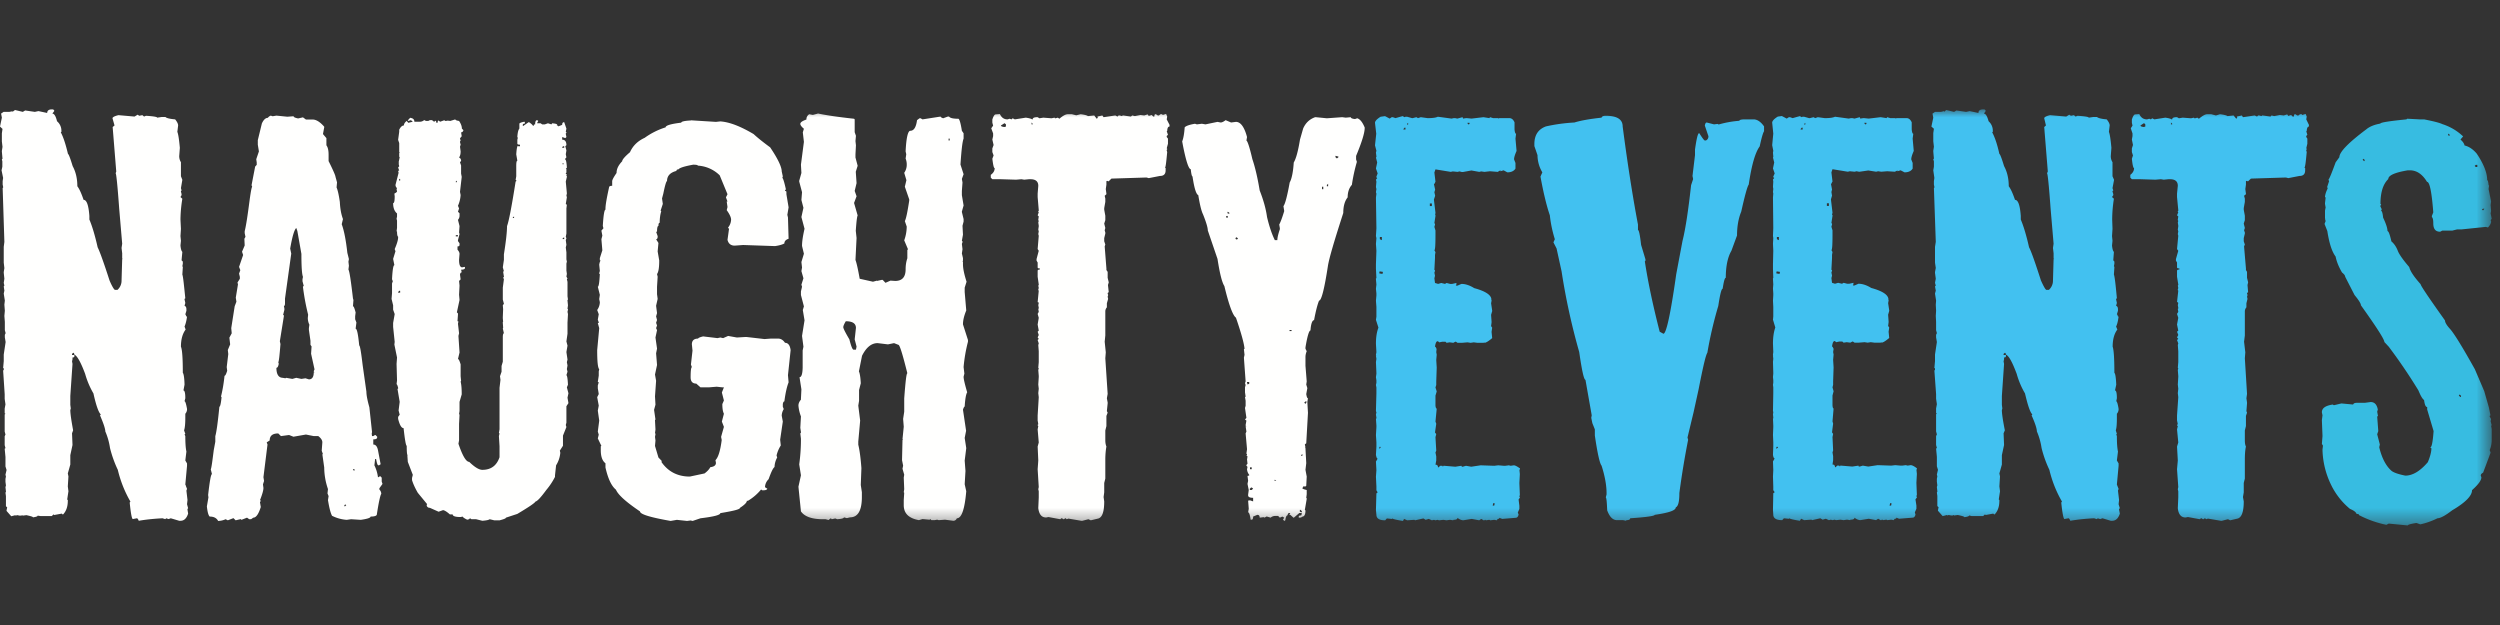
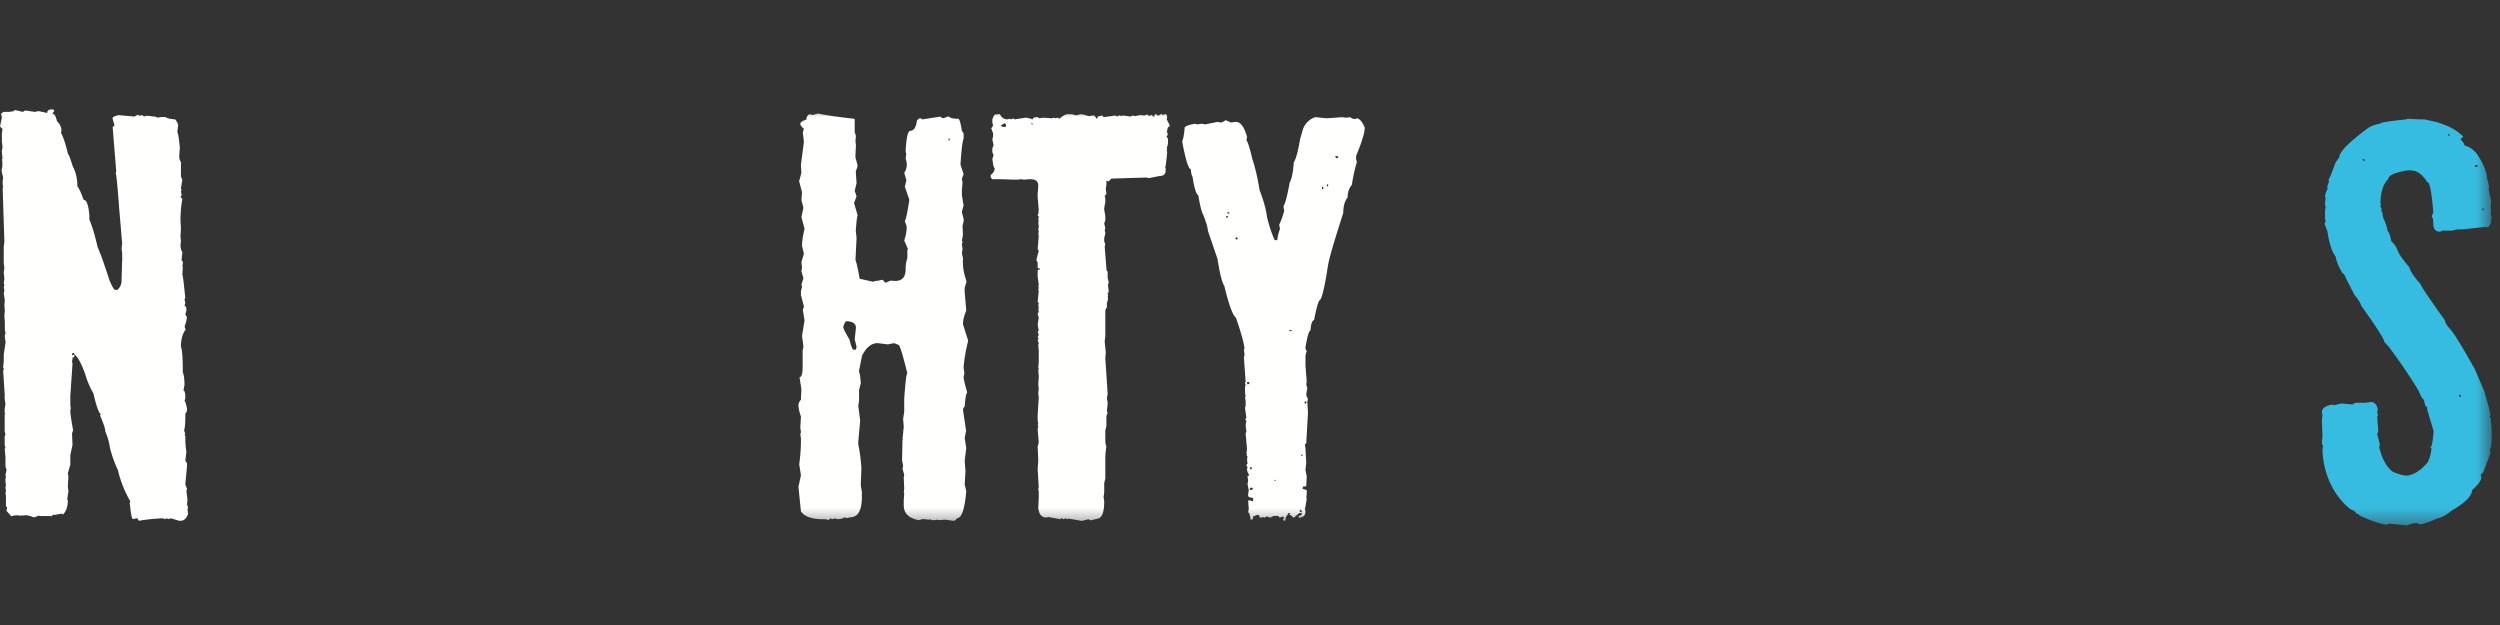
<svg xmlns="http://www.w3.org/2000/svg" xmlns:xlink="http://www.w3.org/1999/xlink" width="160" height="40" viewBox="0 0 160 40">
  <rect x="0" y="0" width="160" height="40" fill="#333333" stroke="none" />
  <defs>
-     <path id="a" d="M0 26.62h159.46V0H0z" />
+     <path id="a" d="M0 26.62h159.46V0H0" />
  </defs>
  <g fill="none" fill-rule="evenodd" transform="translate(0 7)">
    <path fill="#FFFFFE" d="M3.31 0h.09l.07.07v.04l-.12.16c.12 0 .22.16.3.49a.8.8 0 0 1 .28.57v.11l-.04.03c.16.29.31.75.46 1.38.05.02.15.29.3.78.2.37.3.8.3 1.29.13.17.26.46.4.87.2 0 .32.35.37 1.03v.23c.17.4.35.98.53 1.78.12.23.38.94.76 2.12.17.4.3.6.35.6h.16a.79.79 0 0 0 .26-.6l.04-1.37h.04l-.04-.03v-.34l-.04-.34.04-.27-.19-2.23c-.11-1.52-.19-2.28-.23-2.28l.04-.11-.23-2.85.12-.1L7.2.57c0-.07.13-.14.38-.2l1.03.09.2-.12.1.07.2-.04.11.09.12-.05c.48.03.72.07.72.12l.27-.04h.26c.07.07.28.12.62.15.12.15.19.28.19.39l-.05.41c.06.14.11.48.16 1.02l-.04.53c0 .15.04.28.11.39v.9l.09.23-.09.53.04.15-.04.04v.03l.04.16v.07l-.07.12.12.11a8.6 8.6 0 0 0-.12 1.33l.03.6-.03.46.03.3-.03.3c.02.22.06.36.12.41l-.05.54.08.08v.14l-.03.16.03.04v.03l-.03.46c.05.13.1.64.19 1.52l-.05.04v.03l.05.23-.05.18c.08.03.12.1.12.23v.09l-.07.23.02.02.05.12h.04c-.04.3-.1.5-.16.64l.07.19c-.2.27-.3.63-.3 1.1.08.18.12.74.12 1.67.05.05.1.3.11.76l-.07.37c.08 0 .12.17.12.5l-.05.19c.05 0 .1.16.16.49v.04a.44.44 0 0 1-.11.27v.26c0 .4-.03.67-.08.8l.08.23-.05.03.05.11c0 .43.02.76.07.99l-.07.57.11.19v.15l-.11 1.2.11.28-.04.11.07.6-.03.27.07.26-.04.04v.05l.04.25c-.1.31-.26.46-.49.46h-.08l-.54-.16-.14.05-.16-.05-.04.05h-.03l-.16-.05c-.61.03-1.12.09-1.52.16-.04-.1-.08-.16-.12-.16l-.26.05c-.07-.03-.13-.38-.2-1.06l.04-.04v-.03a7.53 7.53 0 0 1-.8-2.02 7.4 7.4 0 0 1-.5-1.4 4.24 4.24 0 0 0-.3-1.06c0-.16-.11-.5-.34-1.03l.04-.03v-.04c-.13-.12-.29-.56-.46-1.33a5.32 5.32 0 0 1-.53-1.25c-.28-.75-.51-1.16-.7-1.24 0-.08-.02-.11-.07-.11l-.07.07v.07h.15v.08c0 .05-.04.08-.12.08v.11l-.03.14.03.16-.14 2.05v.57l.03.23-.03.11c0 .21.06.64.18 1.29l-.07.19.03.75-.14.65v.6l-.16.57.04.19-.04.64.04.31-.08.53.04.03v.04c0 .38-.1.67-.3.88H4l-.04-.05-.49.09-.04-.04-.12.11H2.6L2.41 26c0 .05-.1.08-.3.11 0-.04-.15-.08-.42-.14l-.23.03-.05-.03-.04.03h-.12l-.14-.03-.12.03v-.03l-.27.07-.3-.34v-.04l.04-.19-.08-.07v-.65l-.03-.22.03-.05v-.03l-.03-.27.03-.11-.03-.23v-.19l.03-.15-.03-.12.07-.3-.07-.23v-.6l-.05-.53.05-.04-.05-.19v-.57l.05-.11-.05-.19v-1.1l.05-.03-.05-.04v-.3l.05-.27-.05-.35v-.3l-.1-1.52.04-.03v-.12H.2l.04-.45v-.42l.12-.8-.05-.3v-.16l.05-.11-.05-.19v-.53l-.03-.38.03-.33-.03-.39.03-.26-.07-.45.04-.19-.04-.27.04-.05-.04-.18.04-.26-.04-.38v-.05l.04-.25-.04-.35V8.8l.04-.32-.11-3.45.03-.02v-.05l-.03-.15v-.22l.03-.2-.1-.49.05-.23v-.34L.12 3.2l.04-.04-.04-.46v-.04l.04-.26-.04-.35v-.52l.04-.28L0 1.1.12.53.07.27.23.16H.6L.8.12v.04L.96.04l.5.12.15-.09.62.09.23-.05.56.12c0-.15.1-.23.3-.23" />
-     <path fill="#FFFFFE" d="M22.59 23.03v.03l.07.07.03-.03v-.07h-.1zm-.5 2.26l-.05.04v.07h.05l.07-.07-.05-.04h-.02zM18.57 8.9l.07.33-.4 2.88v.28c0 .13-.02.19-.07.19l.03.17v.08l-.08.32.05.04v.03l-.26 1.62.04.18c-.06.74-.1 1.12-.14 1.16l.03.1c-.03.17-.08.26-.15.26 0 .42.14.63.4.64l.18.03.04-.03.4.07.25-.07.33.07.26-.04.22.07c.2 0 .31-.15.31-.45h.05l-.05-.05v-.03l.05-.11-.22-1 .03-.47-.07-.1v-.26l-.1-.69V14l.03-.22a1 1 0 0 1-.1-.43l.02-.21a14.94 14.94 0 0 1-.33-1.77v-.03l.05-.04-.08-.3v-.13l.03-.15c-.07-.18-.1-.67-.1-1.47l-.26-1.47-.07-.19c-.13.12-.26.57-.39 1.33zM17.33.4l.12.04.24-.04.7.07.4-.03c0 .06.1.1.29.14l.31-.07.19.14h.43c.23 0 .48.16.74.46v.04l-.08.43.22.26v.46c.1.13.14.34.14.61v.4c.3.6.44.93.44 1l.1.36-.03.33c.06.12.14.43.21.93.02.43.09.8.2 1.09l-.08.33c.15.4.27 1.02.36 1.83l.1.4-.03.17.03.26-.03.24c.07.12.16.74.29 1.85l.03.1-.03.4c.05 0 .1.13.17.4l-.03.24v.19l.08.21-.05.4c.09 0 .16.36.23 1.07.05 0 .12.42.22 1.26l.24 1.7c0 .23.07.57.19 1l.17 1.58-.02.11.02.15h.08l.11-.07h.03l.11.11v.03c0 .1-.08.14-.25.14v.33c.15 0 .25.12.3.36l.17.9-.1.07h-.04c-.06 0-.1-.13-.15-.4H24v.07l-.04.33c.11.22.19.47.23.76h.03l.11-.07.1.1v.25l.05.15-.2.28v.08a.39.39 0 0 1 .12.25v.03c-.06.08-.16.51-.28 1.3 0 .1-.14.15-.4.15 0 .08-.21.15-.63.21l-.62-.04-.28.04a2.46 2.46 0 0 1-.94-.26c-.1-.19-.18-.52-.26-1l.04-.26-.07-.17.03-.28a4.32 4.32 0 0 1-.24-1.38l-.12-.85h.04l-.08-.22.04-.54c0-.14-.09-.27-.26-.4h-.29l-.5-.1-.8.14-.28-.11-.52.07-.17-.17c-.37 0-.55.15-.55.45l-.19.12.05.14-.26 2.09.04.24-.07.22.03.23c0 .14-.07.4-.22.78l.05.03v.04l-.05.03v.04l.05.3c-.14.45-.3.68-.48.68l-.14.1h-.12l-.14-.1-.36.14-.03-.04h-.04l-.3.07-.14-.14-.36.14-.14-.07a1.2 1.2 0 0 1-.48.11c-.1-.19-.28-.28-.54-.28-.08-.07-.14-.28-.18-.65l.1-.58-.02-.15c.1-.88.18-1.33.24-1.33v-.03l-.07-.28c.05-.12.1-.53.19-1.23l.1-.54v-.36c.07-.23.16-.86.26-1.88.05 0 .1-.2.14-.61l-.03-.03v-.04c.1-.4.17-.83.22-1.3.05 0 .1-.1.17-.32l-.03-.24.1-.83-.03-.26.15-.36-.05-.43.15-.28-.03-.33.22-1.4.11-.29-.04-.26.14-.85-.03-.12.15-.24v-.12l-.05-.21.08-.22-.08-.21.26-.76-.07-.21.17-.4-.02-.43.07-.12-.05-.24V7.8c.1-.4.2-1.1.33-2.1.07-.49.12-.74.15-.74l-.04-.11.23-1.19.1-.11V3.4l-.03-.21.17-.5-.07-.43v-.29L16.76.9c.11-.24.24-.36.39-.36.02-.05.08-.1.18-.14zM11.76 24h.03c.05 0 .07.04.07.11 0 .2-.04.29-.1.29h-.04c-.1-.04-.15-.12-.15-.25l.2-.15zM36.01 8.25v.05h.1v-.1h-.03l-.07.05zm-.03-4.79l.05.07.05-.04v-.03h-.1zm0-1.03v.03h.13v-.1h-.08l-.05.07zm-3.16 4.5v.02h.08v-.1l-.08.07zm-3.65 1.2h.14v-.08h-.14v.07zm0-3.51v.04h.07v-.1l-.07.06zm-3.62-.06h.06v-.11h-.06v.11zm-.07 7.13v.04h.13v-.12h-.06l-.07.08zM26.24.54c.19.02.28.1.28.25h.37a.4.4 0 0 0 .25-.1h.02l.1.05h.15l.1-.05h.14l.13.1.12-.07.03.14H28l.03-.14h.04l.1.07.28-.1c0 .04.03.05.1.05l.1-.02.17.02.32-.1c0 .04.08.08.24.1.12.18.18.34.18.49l.1.1c-.03.1-.08.14-.15.14l.04.25-.11.13.04.17-.04.03v.04l.04.17-.04.13.04.29c0 .18-.03.3-.1.4.09.04.13.12.13.21l-.07.1.07.2v.52l.04.21-.11.96.04.2a1.98 1.98 0 0 1-.17.69l.07.17-.07.21.1.1v.17a.4.4 0 0 1-.1.25l.1.4-.03.41.03.1-.1.39v.06l.1.14v.1c0 .07-.04.1-.13.1v.21c.09.1.13.19.13.27l-.03.38c0 .32.07.48.2.48l.15-.03.03.03v.03c0 .08-.09.12-.25.12l.04.17c-.05 0-.1.05-.11.15l.04.3-.1.1.03.3-.03.58.03.34-.17.79.07.07v.07l-.03.42.03.02h.03l-.03.15.07.61-.04.17.07 1.06-.1.42c.05 0 .1.11.17.34v.76l.03.3-.03.04c.05.2.07.47.07.82l-.14.48v.58l-.03.2.03.04-.03.59v1.05l-.04.22c.26.77.49 1.16.69 1.16.35.34.63.51.84.51.55 0 .92-.27 1.1-.81v-.7l-.04-.65.04-.17-.04-.03.04-.24v-2.65l.06-.51-.03-.23.1-.29v-.37l.08-.27v-1.57c0-.17.03-.25.07-.25l-.07-.31.02-.03v-.04l-.02-.28v-.07h.02l-.02-.23v-.07l.02-.51-.02-.25.07-.1-.07-.27v-.76l.07-.54-.05-.11.05-.03v-.03l-.05-.32.05-.02-.07-.25.07-.48v-.35c.13-.83.2-1.43.2-1.81.12-.32.3-1.27.55-2.85l.04-.03v-.07H33l.04-.24v-.65c0-.23.02-.34.07-.34l-.07-.41c.02-.32.05-.5.1-.55l.03.03h.11v-.1c-.11 0-.17-.02-.17-.07v-.24l.03-.13-.03-.05v-.02c.02-.27.06-.44.13-.52V.92c0-.04.1-.09.32-.13l.03.02v.1c-.09 0-.13.03-.13.08v.07h.03l.34-.24h.03c.16.11.25.2.25.24h.04c0-.07.03-.1.1-.1 0-.18.04-.27.13-.27l.07.05-.07.12v.03h.22l.1.07h.17l.2-.07.22.07.05-.07c.22.02.32.05.32.1l-.03.04c.07 0 .1.02.1.06l.25-.1c0-.12.04-.17.13-.17l.14.41-.04.2.04.04v.03l-.04.04v.03l.04.2-.07.07-.2-.07v.17c.18 0 .27.12.27.35l-.07.07.07.27-.04.24.04.2-.1.12c.07 0 .11.18.13.54l-.03.03h-.04l.04.05v.24l-.04.03v.03l.07.07-.03.04v.03l.03.03v.04l-.07.3.07.76-.03.14.03.1-.07.44.04.03h.03l-.03.25v1.61l-.04.2.04.1-.04.12.04.3-.04.17.04.31v.45l.03.14-.03.13v.44l.03.22-.03.17.07.13-.04.04.04.17v.92l.03.21-.03.03v.04l.03.3-.03.22.03.03v.03l-.03.14.03.14-.03.55v.71l-.07.49.07.27-.07.41.07.48-.04.17.04.21-.04.23.04.17-.07.22c.05.03.08.23.1.61l-.07.17.1.38-.06.28.06.35-.13.2v1.05l-.04.15.04.13-.22.55v.65l-.2.31.03.14c-.03.3-.12.56-.27.8l-.07.64v.1a4.3 4.3 0 0 1-.55.83c-.34.46-.57.72-.7.75-.05.1-.44.36-1.16.79l-.73.24c0 .05-.14.1-.4.17h-.35l-.29-.07c-.06.05-.22.08-.47.1l-.4-.1h-.3l-.1-.07c0 .05-.05.08-.17.1-.17-.08-.27-.15-.29-.2l-.13.03c-.34 0-.51-.06-.51-.17h-.18c-.2-.18-.36-.27-.44-.27l-.28.1-.56-.25a.2.2 0 0 1-.2-.13v-.07l.03-.03-.6-.73c-.18-.31-.3-.58-.37-.81v-.14l.05-.2-.32-.83-.03-.42h.03c-.05 0-.07-.2-.07-.61-.05 0-.12-.38-.2-1.13-.14 0-.25-.2-.35-.59v-.13l.1-.14-.07-.27.07-.55-.14-.83.04-.02v-.05c-.04-.15-.07-.23-.1-.23l.03-.24-.03-1.06.03-.41-.17-.83.02-.17-.1-.96v-.25l.1-.57-.1-.28v-.28l-.1-.41.03-.37v-.62l.05-.14-.05-.13c.03-.6.08-.9.15-.9l-.08-.4.15-.49-.05-.14c.15-.34.22-.6.22-.74v-.05c-.05-.03-.07-.15-.07-.34h-.03l.03-.23v-.46L25.38 7l.03-.14v-.2c-.16-.13-.25-.35-.25-.66.07 0 .1-.14.1-.44l-.02-.17c.1-.05.16-.1.17-.14l-.03-.13.03-.1c-.05 0-.08-.06-.1-.18l.2-.78-.03-.12.03-.02h.04l-.07-.2.07-.08-.04-.17.04-.04-.04-.03.07-.34-.03-.03V2.8l.03-.02-.03-.05v-.57l-.07-.21.07-.52V1.3c.09-.18.19-.27.3-.27 0-.1.06-.2.18-.29l.1.12.29-.07-.12-.1-.17.05-.03-.03V.7l.14-.15zM44.22.7l1.6.1.28-.03c.6.04 1.3.32 2.13.81.26.24.61.52 1.06.85.5.74.74 1.26.74 1.54l.07.32-.03.1c.04 0 .12.24.23.74l-.06.03v.04l.09.06v.17l.14.84-.08.48.04.17.04 1.36c-.18.06-.27.16-.27.3-.12.07-.32.13-.6.17l-2.04-.07-.54.04c-.24 0-.4-.12-.46-.37l.1-.72-.06-.03v-.04a.85.85 0 0 0 .19-.5c0-.15-.1-.36-.28-.61l.05-.2-.05-.35h.05l-.1-.27.1-.2-.5-1.21a2.18 2.18 0 0 0-1.4-.62c0-.04-.1-.06-.3-.06-.55.1-.87.2-.94.3-.09 0-.13.04-.13.1-.4.1-.6.32-.6.65-.05 0-.13.27-.24.81l-.08.3.05.35-.14.43.04.04c-.06.19-.1.44-.1.74-.06 0-.08.07-.08.2-.06 0-.09.13-.09.37h-.06l.1.28v.03c0 .1-.03.17-.1.17l.15.24-.05.54.1.58c0 .44-.04.73-.14.87l.04.17-.04.64v.48l.04.3-.1.44.06.47-.06.21.06.23-.06.18.06.17-.06.17.06.13-.1.47.1.71-.06.3.06.75-.13.61.07.4-.07 1 .03.53-.09.33.09.62-.03.03v.04l.03.57-.03.23.03.04v.03l-.03.17.03.23-.03.35.22.74.23.24-.05.03c.43.63 1.04.95 1.83.95l.94-.2c.16-.12.29-.25.37-.4.24-.03.36-.12.36-.28l-.03-.17c.18-.18.31-.6.4-1.29l-.04-.2.18-.64-.13-.34.13-.5c-.07-.14-.1-.34-.1-.62l.1-.23-.13-.51.13-.33h-.1l-.36-.04-.5.04h-.54l-.27-.24c-.24 0-.36-.14-.36-.4 0-.43.03-.65.08-.65l-.06-.17.1-.89-.04-.4c0-.25.14-.37.4-.37 0-.04.11-.09.32-.14l.92.11.18-.04.18.04.32-.14.56.1.5-.03h.14l1.13.13.4-.03h.47c.18 0 .33.1.44.27.2 0 .32.16.36.47l-.17 1.6.04.46c-.1.25-.2.66-.27 1.22-.05 0-.08.06-.1.17v.17l.06.15a.87.87 0 0 0-.13.42l.07.38-.17 1.16.04.37a2.1 2.1 0 0 0-.27.64l.04.13a1.33 1.33 0 0 0-.17.61c-.1.07-.22.33-.38.78a.74.74 0 0 0-.23.51l.15.1c-.03.07-.12.1-.28.1h-.04l-.06-.04h-.03a3.26 3.26 0 0 1-.83.71h-.07c0 .11-.15.26-.44.45 0 .1-.42.2-1.26.34 0 .12-.43.23-1.27.33l-.5.17-.13-.03-.23.03-.65-.07-.4.07c-1.31-.23-1.96-.43-1.96-.61-.89-.6-1.4-1.06-1.54-1.39-.3-.25-.51-.72-.67-1.42v-.27c-.2-.15-.3-.43-.3-.84v-.25l.04-.02-.23-.48.06-.24-.06-.2.09-.7-.09-.64.06-.32-.1-.54.1-.2-.06-.37v-.18l.06-.2-.06-.03.06-.4v-.27l.03-.14c-.09-.09-.13-.49-.13-1.22l.13-1.41-.09-.32.06-.02v-.03l-.06-.17.06-.35-.1-.27a.9.9 0 0 0 .17-.5l-.04-.2.04-.27-.13-.52c.06 0 .1-.27.13-.81l-.04-.03v-.03l.04-.14-.04-.4c.03-.17.06-.25.1-.25l-.06-.03v-.14l.16-.5-.06-.71.06-.23-.06-.32.13-.15-.04-.15c.04-.7.1-1.04.17-1.04v-.07c0-.22.08-.68.23-1.36 0-.06.07-.1.2-.1V4.6c0-.09.1-.27.28-.53 0-.26.12-.5.36-.75 0-.1.17-.3.5-.58.18-.41.5-.72.94-.92a4.66 4.66 0 0 1 1.34-.67c0-.12.33-.22 1-.3 0-.07.2-.12.62-.14V.69z" />
    <mask id="b" fill="#fff">
      <use xlink:href="#a" />
    </mask>
    <path fill="#FFFFFE" d="M60.7 1.99h.08v-.12h-.07V2zm-6.57 11.57c-.1.17-.16.3-.16.38 0 .08.13.34.39.78.11.44.2.66.27.66h.15l.04-.2-.12-.46.08-.73c0-.29-.22-.43-.65-.43zM52.34.26c.44.1 1.22.22 2.32.34l.04.04v.82l.08.23-.03.34.03.27-.03.58v.2l.14.53-.12.38.05.73-.12.5.12.34-.16.43.23.8c-.04.06-.08.39-.12.98l.05.46-.07 1.41c.07.18.16.58.27 1.2l.85.19.26-.07v.02l.31-.07h.05l.18.19.32-.14.3.02c.45 0 .67-.25.67-.75 0-.23.03-.47.11-.7V9l.04-.05-.24-.57a2.62 2.62 0 0 0 .16-.88l-.12-.35c.08-.15.17-.59.28-1.31v-.08l-.28-.81.1-.42-.14-.47a.9.9 0 0 0 .16-.46v-.02a1 1 0 0 0-.07-.43l.04-.28-.04-.18c.04-.88.15-1.32.3-1.32.23 0 .37-.23.43-.68l.16-.12h.07l.12.07L60.2.46c0 .04.06.07.16.11l.3-.11h.08c.07.1.27.14.59.14.07 0 .15.26.23.77l.11.16v.34c-.08.2-.14.76-.2 1.66l.2.62-.11.3.04.23-.04.54v.27l.11.66-.11.39v.03l.11.45v.16l-.07.27.03.57-.07.39.04.04v.05l-.04.11.04.34-.04.27.07.3v.16l-.03.05.03.02v.16c0 .28.08.65.23 1.12l-.12.38v.28l.1 1.18c-.14.34-.21.63-.21.89l.32 1v.11a9.94 9.94 0 0 0-.28 1.62l.05.42-.05.2c0 .15.08.48.23 1-.07.1-.13.4-.16.91-.03 0-.07.07-.11.2l.2 1.35-.09.46.1.65-.1.8.05.66-.05.85.1.45c-.1 1.16-.3 1.73-.6 1.73-.05.11-.13.16-.23.16l-.53-.07-.4.03-.1-.03-.17.03h-.2l-.07-.07-.04.04h-.03l-.43-.04-.23.07c-.65-.12-.97-.43-.97-.96V25l.03-.46-.03-.04.03-.19-.03-.74.03-.19-.11-.38.04-.2-.07-.35.03-1.3h.04l-.04-.04.08-.8-.04-.5.07-.46v-.85c.08-1.07.14-1.61.2-1.61-.3-1.21-.49-1.82-.57-1.82l-.28-.11-.39.08-.66-.08c-.4 0-.73.27-1 .81l-.2 1c.05.1.1.35.12.76l-.11.43v.69l-.05.31.12.96-.12 1.34v.2c.08.33.15.82.2 1.5l-.04 1.08.07.46v.3c0 .87-.25 1.31-.76 1.31l-.2.05-.19-.05c0 .06-.14.1-.43.12l-.12-.05-.23.05-.04-.05h-.04l-.12.1-.19-.05h-.18c-.7 0-1.17-.17-1.4-.5l-.16-1.58.16-.73-.11-.7a11.57 11.57 0 0 0 .11-1.53v-.11l-.04-.34.04-.05v-.04l-.04-.27.04-.73a2.55 2.55 0 0 1-.16-.69c0-.14.06-.27.16-.38v-.05l.03-.61-.12-.78c.12 0 .19-.2.2-.61v-1.1l.05-.24-.09-.69.16-1-.11-.66.07-.23-.19-.73v-.23l.07-.3-.04-.13.13-.41-.13-.46.04-.23-.04-.35.16-.53-.12-.5c0-.3.06-.66.16-1.1l-.2-.75.13-.59-.13-.5.04-.5-.18-.68v-.05l.14-.5-.03-.53.19-1.46-.07-.61.07-.23c-.16-.13-.23-.24-.23-.31 0-.1.13-.19.39-.28 0-.15.06-.26.18-.34l.2.04h.05l.3-.08zm13.68.58v.12h.07V.92l-.07-.08zm-1.96.19c0 .05.07.08.22.1l.1-.03V.96L64.3.89h-.02l-.22.14zm-.07-.74c.1.23.26.35.49.35l.14-.04.12.04.07-.07.14.07.7-.11c.22.03.35.07.41.11h.03c0-.1.1-.14.32-.14l.11.07.25-.04.53.04.19-.04.03.04h.04l.14-.04.1.07c.23-.2.41-.29.54-.29h.26l.28.07.28-.07c.25.03.4.07.47.12l.4-.04.16.21.08-.07-.03-.03V.46l.31-.07.08.11.75-.11.14.07.07-.07h.07l.15.04.04-.04h.03l.5.07.08-.07.17.04.36-.07.24.03.22-.07.07.1.19-.06.1.1h.07c0-.1.02-.15.07-.15h.03l.12.08h.07l.1-.08h.11l.03.05.22-.07.07.17-.03.18.18.35v.11c-.1 0-.14.1-.15.29h-.03l.08.24-.08.07v.07l.08.1v.33l-.08.29.03.03v.04l-.03.03v.04l.03.1c-.06.66-.1.99-.14.99l.04.04v.14c0 .24-.12.36-.36.36l-.72.14-.14-.04-2.25.07-.17.17h-.05l-.02-.02h-.05l-.03.02v.22l-.04.28.04.3v.03l-.11.1.04.18v.21l-.07.4v.1l.07.39v.28l-.07.22.07.28-.04.15.04.14v.07l-.07.29v.2l.07.21-.04.12.11 1.41v.1l.08.12v.38l.07.29-.05.17.05.47c-.05 0-.07.04-.07.1l.03.05v.03l-.03.1.03.14-.08.28v.26a.4.4 0 0 0-.1.24v1.56l-.04.4.07.68-.03.38.15 2.28-.05.28.05.27v.05l-.05.5.05.1-.08.21v.65l-.07.28v.63c0 .17.03.3.07.4-.04.21-.07.5-.07.85v1.2l-.07.28v.6l-.04.3.04.28c0 .67-.13 1.04-.4 1.1l-.46.11-.15-.07-.39.1h-.07l-.82-.14-.11.04-.08-.07-.1.07h-.03l-.11-.07-.1.07-.75-.14-.14.03c-.3 0-.46-.2-.51-.6l.03-.68v-.4l-.03-.13.03-.14-.07-1.14.04-.56-.04-.89.07-.26-.07-.84.04-.21-.04-.05v-.03l.04-.04-.04-.24v-.32l.07-1.17-.03-.26.03-.28-.03-.27.03-.48v-.07l-.03-.38.03-.1-.03-.05.03-.35v-.7l-.03-.4.03-.1-.07-.22.07-.07-.07-.1.07-.15-.07-.21.07-.07-.07-.39.07-.43-.07-.25.07-.13-.03-.19.03-.03v-.04l-.03-.17.03-.14-.03-.05h-.04l.07-.74-.03-.03v-.04l.03-.1-.03-.15.03-.04v-.03l-.07-.5v-.38c0-.05.05-.08.14-.08v-.07c-.1 0-.14-.02-.14-.07V9.8l-.07-.12v-.1l.14-.53-.07-.11.07-.85-.03-.11.03-.17-.03-.12.03-.21v-.03l-.03-.21.03-.1-.03-.05v-.03l.03-.21-.07-.07.07-.19-.03-.03v-.04l.03-.03v-.04l-.07-.84v-.22l.04-.5c0-.28-.17-.42-.5-.42h-.1l-.3.03-.18-.03-.34.03-.97-.03h-.55l-.1-.1v-.18c.17-.12.25-.27.25-.43-.06 0-.1-.2-.15-.6l.08-.21-.08-.22V2.5l.08-.22-.08-.35.05-.22v-.17l-.12-.33.12-.17-.05-.19v-.2c.07-.22.14-.33.22-.33l.26-.02zm21.48 2.69v.08l.07.07h.04l.08-.07v-.04l-.2-.05zm-.55 1.86v.08H85v-.16l-.07.07zm-.31.27h.08v-.16h-.08v.16zm-1.14 13.66l.08.08.08-.13-.03-.03h-.05l-.08.08zm-.19 3.33v.08h.04l.08-.08h-.12zm-.09 3.53v.12l.13.04v-.07l-.08-.09h-.05zm-.66-11.44h.13v-.07h-.13v.07zm-.94 9.51l-.02.03v.04h.11l-.09-.07zm-1.6.57v.09h.12l.09-.09-.09-.07h-.04l-.07.07zm0-1.24h.12v-.12H80v.12zm-.18-5.58v.07l.03.04v.05l.11-.05v-.11h-.14zm-.75-9.2l.04.05v.03l.12-.03v-.05l-.09-.07-.07.07zm-.48-1.7l-.02.03v.04l.02.05h.1v-.05l-.1-.07zm-.07.27l-.04.03v.04l.04.05h.05l.02-.05v-.04l-.02-.03h-.05zM84.21.5l.71.07.98-.07.23.03.32-.03c0 .06.09.1.27.12l.14-.05c.18.05.34.25.48.59v.03c0 .31-.18.9-.55 1.79v.22l.05.16a10.9 10.9 0 0 0-.32 1.47c-.18.2-.27.47-.27.8-.19.24-.28.57-.28 1-.57 1.76-.9 2.88-.98 3.37-.23 1.5-.42 2.24-.57 2.24-.1.24-.21.66-.32 1.25-.11 0-.2.22-.23.66-.09 0-.2.36-.32 1.08v.09l.08.16a.95.95 0 0 0-.08.41v.52l.08 1-.03.2.07.23-.07.38c.03.18.06.27.11.27l-.04.23.04.7-.11 1.95-.09.07.04.2h-.04l.04.04v.03l.05.93-.05.43.08.43-.03.59-.09.07-.04-.05h-.03l-.09.13c0 .04.1.08.28.12v.27l-.03.23.03.04v.03l-.12.7.04.04c0 .26-.07.4-.23.4 0 .04-.06.06-.2.06v-.07c0-.05.05-.07.16-.07l.04-.13-.04-.03h-.12l-.35.3h-.03l-.2-.18h-.05v-.05l.04-.04v-.03h-.07c-.04 0-.07.05-.11.16-.06 0-.1.1-.13.3l-.03.04h-.04l-.08-.07.08-.13-.12-.07-.16.07-.11-.11h-.2a.45.45 0 0 0-.28.11l-.23-.07h-.04l-.12.07-.04-.03h-.03l-.24.03c0-.12-.05-.18-.15-.18l-.27.11c0 .13-.03.2-.09.2h-.07c-.04-.31-.1-.47-.16-.47l.04-.23-.04-.52.12-.02.2.07v-.23c-.21 0-.32-.05-.32-.16v-.04l.04-.3-.08-.39.04-.2-.04-.31.11-.03v-.04a.64.64 0 0 1-.14-.36l.03-.15-.07-.08v-.04l.07-.08-.03-.27.03-.2-.07-.07.04-.04v-.03l-.04-.04.04-.28-.09-1.01.05-.12-.05-.34h.05l-.05-.04v-.04l.05-.28-.09-.07.09-.11-.09-.63.04-.14v-.32l-.04-.23.04-.04-.04-.27v-.32l.04-.15-.04-.12.04-.11-.11-1.52.04-.18-.04-.36.04-.03c-.03-.34-.21-1-.55-1.99-.2-.14-.45-.81-.74-2.02-.16-.25-.3-.84-.44-1.74l-.62-1.82c0-.17-.1-.52-.31-1.04-.1-.2-.2-.6-.3-1.22-.14-.06-.26-.46-.37-1.2-.04 0-.08-.15-.11-.46-.13 0-.3-.5-.5-1.51l-.05-.27c.08-.2.13-.5.16-.9.08-.09.3-.17.66-.23l.12.04.32-.04.23.04.77-.16.2.04c.08 0 .19-.05.32-.15l.35.15.31-.04c.3 0 .54.33.71.97l-.04.23c.06 0 .2.4.38 1.18.19.56.34 1.23.47 2.01.24.61.4 1.18.47 1.7.15.63.32 1.12.5 1.48h.16c0-.16.06-.4.16-.7V7.6l-.04-.23c.07-.12.18-.4.32-.86l-.05-.32c.1-.11.24-.62.4-1.51.12-.21.22-.64.26-1.28.15-.25.28-.74.4-1.47l.2-.7c.15-.35.4-.6.77-.73h.05z" mask="url(#b)" />
-     <path fill="#42C1F0" d="M95.57 25.2l-.04.16h.1l.03-.13-.03-.03h-.06zM93.92.86V.9l.07.07.06-.04V.86h-.13zm-2.4 5.33h.12v-.17h-.13v.17zM90.05.93v.04h.07V.86l-.07.07zm-.23.33v.03h.13v-.12h-.06l-.07.09zm-1.51 6.9v.14l.1.07.03-.03v-.17h-.13zm-.03 13.44v.13l.08-.09v-.04h-.08zm.03-11.23l-.03.03v.1l.2.03.03-.13-.2-.03zm.33-9.94l.3.16.13-.09h.07l.17.06.46-.13.12.07.06-.03h.1l.32.09h.04l.24-.06.1.06.18-.06.43.06h.03c.3 0 .52-.03.63-.09l.88.12.14-.03h.09l.14.03.33-.09.03.06v.03l.2-.03h.05l.3.03.76-.09.38.06.04-.06.2.06h.32l.04.03.03-.03h.65c.14 0 .25.09.33.27v.46c.02.18.05.27.1.27l-.04.31.07.79c-.1.23-.16.41-.16.54l.09.23v.36c-.1.16-.28.24-.52.24l-.24-.13-.2.06V3.9l-.18.1-.49-.04L95 4l-.2-.03-.13.03-.5-.09-.55.1h-.06l-.15-.04-.13.03-.3-.03-.13.03-.98-.16-.07.2.07.59-.02.04-.05.1h-.03l.08.37-.05.16.05.23-.08.24.1.85-.02.13.02.03v.04l-.07.46.04.05v.05l-.04.14.07.23v.28c0 .65-.02.98-.07.98l.07.13-.03.18v.19l-.04.76.04.04v.03l-.04.11.04.2-.04.16.04.3.2.06.2-.06.24.06.1-.06.23.06h.13l.27-.06v.1l-.03.03v.04h.1l.25-.11c.26 0 .53.09.82.27.74.2 1.1.45 1.1.74h-.02l.03.03v.04l-.03.16.07.47v.03l-.07.24.03.43v.06l-.03.23.07.1-.04.27.04.4c-.24.2-.4.3-.5.3v-.03l-.05.03h-.4l-.23-.03-.2.03-.2-.03-.36.03h-.28l-.1-.07h-.04l-.13.07-.23-.03-.2.03-.07-.07h-.2l-.2.04-.08-.07H92c-.07 0-.13.12-.16.35.03 0 .07.05.1.15l-.02.2.03.16-.03.34.03.48-.03.9v.22l-.05.16.08.25-.08.27v.63c.01.13.04.2.08.2l-.08.83.05.14-.08.56.08.1-.05.2.05.86-.05.12.05.25v.26l-.05.27c.1 0 .16.05.16.17h.04l.1-.1h.14l.04.06.03-.06h.04l.72.06.39-.06.03.06h.06l.2-.06.34.06.6-.09.87.03.26-.03.35.03h.1l.23-.03.11.03.2-.03c.09 0 .22.07.4.2v.07h-.04l.03.29-.03.57.03.79-.03.04v.04l.03.03v.04l-.08.12.05.4v.2l-.1.23.05.14c-.04.14-.1.2-.19.2l-.86.07-.18-.07c0 .05-.03.07-.1.07l-.05.06v.03l-.18-.03-.26.03-.04-.03h-.03l-.2.03-.03-.03h-.04l-.03.03h-.05l-.15-.09-.13.09-.48-.09-.55.09a.65.65 0 0 1-.36-.16c0 .09-.09.13-.27.13v.03l-.2-.03h-.03l-.2.03-.2-.03-.28.03-.1-.03-.13.03-.1-.03-.13.03-.2-.09-.2.06-.14-.09-.54.12-.03-.03h-.04l-.43.03-.2-.09-.07.13c-.45-.07-.67-.13-.67-.16l-.04.03h-.03l-.29-.03-.11.12c-.38 0-.56-.12-.56-.36l-.03-.3.03-1.06.08-.07-.08-.13v-.24l-.03-.63.03-.42-.03-.55.11-.19c-.05 0-.08-.08-.11-.24l.03-.53v-.27l-.03-.47.03-.5v-.1l-.03-.44.03-.02v-.05l-.03-.2.03-.13-.03-.1.03-1.13v-.37l-.03-.16.03-.14v-.16l-.03-.2.03-.22v-.05l-.03-.7.03-.2-.03-.2h.03l-.03-.03v-.04l.03-.16-.03-.54c0-.41.05-.75.16-1.03l-.16-.5.03-.2v-.63l-.03-.39.03-.34v-.13l-.03-.3.03-.27-.03-.33v-.07h.03l-.03-.6v-.3l.03-.86-.03-.44.03-.37-.03-.13.03-.5-.03-1.96.03-.25-.03-.1.03-.2-.03-.13.03-.34-.03-.13.08-.1-.05-.05V4.3l.08-.2-.11-.32.08-.38-.08-.32.03-.03V3l-.03-.23.03-.12L88 2.3l.08-.74-.08-.7c0-.11.12-.24.36-.39l.28-.04zm14.13-.02c.72 0 1.08.23 1.08.68.32 2.45.65 4.54.98 6.28v.35c.06 0 .13.32.2.95l.28.93v.08l-.04.05c.19 1.25.5 2.75.95 4.5l.24.13c.18 0 .46-1.27.82-3.82l.4-2.12c.19-.75.37-1.94.55-3.57l.13-.39-.04-.2.16-1.33v-.36c.1-.7.18-1.05.27-1.05.2.31.31.47.36.47h.07c.1-.05.16-.14.16-.27l-.23-.68c.02-.13.06-.2.12-.2l.47.12.23-.03.04.03h.05a6.64 6.64 0 0 1 1.3-.23c0-.05.09-.08.28-.09h.63c.23 0 .46.15.67.45v.31c-.07.1-.16.42-.28.97-.28.38-.52 1.19-.7 2.44-.09.12-.25.7-.48 1.73-.18.44-.27.95-.27 1.53l-.36.98c-.24.41-.36 1-.36 1.73-.07 0-.13.24-.2.7-.08 0-.17.37-.28 1.1a25.84 25.84 0 0 0-.7 3c-.1.13-.28.91-.56 2.34l-.32 1.46L108 21l.04.15a54.14 54.14 0 0 0-.56 3.4c0 .54-.07.85-.23.92 0 .2-.45.35-1.35.48 0 .07-.52.15-1.57.22 0 .08-.08.12-.25.12v.04l-.2-.04h-.39c-.27 0-.48-.21-.63-.63-.02-.54-.05-.82-.09-.82l.05-.2v-.08c0-.48-.1-1.07-.32-1.76-.11-.12-.26-.76-.43-1.93v-.39l-.16-.4-.07-.34.03-.16-.4-2.27c-.1 0-.23-.6-.4-1.78a42.1 42.1 0 0 1-1.13-5.17l-.32-1.46-.2-.39.09-.2a7.88 7.88 0 0 1-.32-1.53c-.21-.61-.41-1.44-.6-2.48l.12-.27a2.16 2.16 0 0 1-.31-1.1l-.2-.58v-.13c0-.58.25-.95.74-1.13a11.03 11.03 0 0 1 1.82-.25c.42-.13 1-.23 1.74-.31.02-.08.11-.12.27-.12m18.2 24.8l-.04.15h.1l.03-.13-.03-.03h-.06zM119.32.85V.9l.08.07.05-.04V.86h-.13zm-2.4 5.33h.13v-.17h-.13v.17zM115.47.93v.04h.07V.86l-.07.07zm-.23.33v.03h.13v-.12h-.06l-.07.09zm-1.52 6.9v.14l.1.07.03-.03v-.17h-.13zm-.03 13.44v.13l.1-.09v-.04h-.1zm.03-11.23l-.03.03v.1l.2.03.03-.13-.2-.03zm.33-9.94l.3.16.14-.09h.07l.17.06.46-.13.12.07.05-.03h.1l.32.09h.05l.24-.06.1.06.17-.06.44.06h.03c.3 0 .51-.03.63-.09l.88.12.14-.03h.09l.14.03.33-.09.03.06v.03l.2-.03h.05l.3.03.76-.09.38.06.04-.06.2.06h.32l.04.03.03-.03h.65c.14 0 .25.09.33.27v.46c.02.18.05.27.1.27l-.04.31.07.79c-.1.23-.16.41-.16.54l.09.23v.36c-.1.16-.28.24-.52.24l-.25-.13-.2.06v-.05l-.17.08-.49-.03-.38.03-.2-.03-.13.03-.5-.08-.55.08h-.05l-.15-.03-.13.03-.3-.03-.13.03-.98-.16-.07.2.07.59-.03.04-.04.1h-.03l.07.37-.04.16.04.23-.07.24.1.85-.03.13.03.03v.04l-.07.46.04.05v.05l-.04.14.07.23v.28c0 .65-.02.98-.07.98l.07.13-.03.18v.19l-.04.76.04.04v.03l-.04.11.04.2-.04.16.04.3.19.06.2-.06.25.06.1-.06.23.06h.13l.27-.06v.1l-.03.03v.04h.1l.25-.11c.26 0 .53.09.82.27.74.2 1.1.45 1.1.74h-.02l.03.03v.04l-.03.16.07.47v.03l-.07.24.03.43v.06l-.03.23.07.1-.04.27.04.4c-.24.2-.4.3-.5.3v-.03l-.05.03h-.4l-.23-.03-.2.03-.2-.03-.37.03h-.27l-.1-.07h-.04l-.13.07-.23-.03-.2.03-.08-.07h-.2l-.2.04-.07-.07h-.03c-.08 0-.13.12-.16.35.03 0 .06.05.1.15l-.03.2.03.16-.03.34.03.48-.03.9v.22l-.04.16.07.25-.07.27v.63c.01.13.03.2.07.2l-.07.83.04.14-.07.56.07.1-.04.2.04.86-.04.12.04.25v.26l-.04.27c.1 0 .16.05.16.17h.04l.1-.1h.13l.05.06.02-.06h.05l.72.06.39-.06.02.06h.06l.2-.06.35.06.6-.09.87.03.26-.03.34.03h.1l.23-.03.12.03.19-.03c.1 0 .23.07.4.2v.07h-.03l.03.29-.03.57.03.79-.03.04v.04l.03.03v.04l-.09.12.06.4v.2l-.1.23.04.14c-.03.14-.1.2-.18.2l-.87.07-.17-.07c0 .05-.03.07-.1.07l-.06.06v.03l-.17-.03-.26.03-.04-.03h-.03l-.2.03-.03-.03h-.05l-.02.03h-.05l-.16-.09-.13.09-.47-.09-.55.09a.65.65 0 0 1-.36-.16c0 .09-.09.13-.27.13v.03l-.2-.03h-.03l-.2.03-.2-.03-.28.03-.1-.03-.13.03-.1-.03-.13.03-.2-.09-.2.06-.15-.09-.53.12-.03-.03h-.04l-.43.03-.2-.09-.08.13c-.44-.07-.66-.13-.66-.16l-.04.03h-.03l-.29-.03-.11.12c-.38 0-.57-.12-.57-.36l-.02-.3.02-1.06.09-.07-.09-.13v-.24l-.02-.63.02-.42-.02-.55.11-.19c-.05 0-.09-.08-.11-.24l.02-.53v-.27l-.02-.47.02-.5v-.1l-.02-.44.02-.02v-.05l-.02-.2.02-.13-.02-.1.02-1.13v-.37l-.02-.16.02-.14v-.16l-.02-.2.02-.22v-.05l-.02-.7.02-.2-.02-.2h.02l-.02-.03v-.04l.02-.16-.02-.54c0-.41.05-.75.15-1.03l-.15-.5.02-.2v-.63l-.02-.39.02-.34v-.13l-.02-.3.02-.27-.02-.33v-.07h.02l-.02-.6v-.3l.02-.86-.02-.44.02-.37-.02-.13.02-.5-.02-1.96.02-.25-.02-.1.02-.2-.02-.13.02-.34-.02-.13.08-.1-.06-.05V4.3l.09-.2-.11-.32.08-.38-.08-.32.02-.03V3l-.02-.23.02-.12-.07-.36.07-.74-.07-.7c0-.11.12-.24.36-.39l.28-.04zM126.93 0h.08l.07.07v.04l-.11.16c.11 0 .21.16.3.49a.8.8 0 0 1 .27.57v.11l-.04.03c.16.29.32.75.46 1.38.05.02.15.29.3.78.2.37.3.8.3 1.29.13.17.26.46.4.87.2 0 .32.35.37 1.03v.23c.17.4.35.98.53 1.78.13.23.38.94.76 2.12.18.4.3.6.35.6h.16a.79.79 0 0 0 .26-.6l.04-1.37h.04l-.04-.03v-.34l-.04-.34.04-.27-.19-2.23c-.11-1.52-.19-2.28-.23-2.28l.05-.11-.23-2.85.11-.1-.11-.46c0-.07.12-.14.37-.2l1.04.09.19-.12.11.07.19-.04.11.09.12-.05c.48.03.72.07.72.12l.27-.04h.26c.08.07.28.12.62.15.12.15.19.28.19.39l-.05.41c.06.14.11.48.16 1.02l-.04.53c0 .15.04.28.11.39v.9l.1.23-.1.53.05.15-.05.04v.03l.05.16v.07l-.08.12.12.11a8.6 8.6 0 0 0-.11 1.33l.02.6-.03.46.03.3-.03.3c.02.22.06.36.12.41l-.04.54.07.08v.14l-.03.16.03.04v.03l-.03.46c.05.13.11.64.19 1.52l-.05.04v.03l.05.23-.05.18c.08.03.12.1.12.23v.09l-.07.23.03.02.04.12h.04c-.04.3-.09.5-.16.64l.08.19c-.2.27-.3.63-.3 1.1.07.18.11.74.11 1.67.06.05.1.3.12.76l-.08.37c.08 0 .12.17.12.5l-.04.19c.04 0 .1.16.15.49v.04a.44.44 0 0 1-.11.27v.26c0 .4-.02.67-.07.8l.07.23-.04.03.04.11c0 .43.02.76.07.99l-.07.57.11.19v.15l-.11 1.2.11.28-.04.11.07.6-.03.27.08.26-.05.04v.05l.05.25c-.1.31-.26.46-.5.46h-.08l-.53-.16-.15.05-.16-.05-.04.05h-.03l-.16-.05c-.61.03-1.12.09-1.52.16-.04-.1-.08-.16-.12-.16l-.26.05c-.06-.03-.13-.38-.2-1.06l.04-.04v-.03a7.53 7.53 0 0 1-.8-2.02 7.4 7.4 0 0 1-.5-1.4 4.24 4.24 0 0 0-.3-1.06c0-.16-.1-.5-.34-1.03l.04-.03v-.04c-.13-.12-.28-.56-.46-1.33a5.22 5.22 0 0 1-.53-1.25c-.28-.75-.5-1.16-.7-1.24 0-.08-.02-.11-.06-.11l-.08.07v.07h.15v.08c0 .05-.04.08-.12.08v.11l-.03.14.03.16-.14 2.05v.57l.03.23-.03.11c0 .21.06.64.19 1.29l-.08.19.03.75-.14.65v.6l-.16.57.04.19-.04.64.04.31-.08.53.04.03v.04c0 .38-.1.67-.3.88h-.04l-.05-.05-.49.09-.04-.04-.12.11h-.72l-.18-.04c0 .05-.1.08-.3.11 0-.04-.14-.08-.42-.14l-.23.03-.05-.03-.04.03h-.11l-.15-.03-.11.03v-.03l-.28.07-.3-.34v-.04l.04-.19-.08-.07v-.65l-.03-.22.03-.05v-.03l-.03-.27.03-.11-.03-.23v-.19l.03-.15-.03-.12.07-.3-.07-.23v-.6l-.05-.53.05-.04-.05-.19v-.57l.05-.11-.05-.19v-1.1l.05-.03-.05-.04v-.3l.05-.27-.05-.35v-.3l-.11-1.51.04-.03v-.12h-.04l.04-.45v-.42l.12-.8-.05-.3v-.16l.05-.11-.05-.19v-.53l-.02-.38.02-.33-.02-.39.02-.26-.07-.45.05-.19-.05-.27.05-.05-.05-.18.05-.26-.05-.38v-.05l.05-.26-.05-.34V8.8l.05-.32-.12-3.45.03-.02v-.05l-.03-.15v-.22l.03-.2-.07-.49.04-.23v-.34l-.04-.14.04-.04-.04-.46v-.04l.04-.26-.04-.35v-.52l.04-.28-.16-.14.12-.57-.05-.26.16-.11h.38l.2-.05v.05l.14-.12.5.12.15-.09.62.09.23-.05.56.12c0-.15.1-.23.3-.23m12.02.84v.12h.08V.92l-.08-.08zm-1.95.19c0 .05.07.08.21.1l.1-.03V.96l-.07-.07h-.03l-.21.14zm-.08-.74c.1.23.26.35.5.35l.14-.04.11.04.08-.07.14.07.7-.11c.22.03.35.07.4.11h.04c0-.1.1-.14.31-.14l.12.07.24-.04.54.04.18-.04.03.04h.05l.14-.04.1.07c.23-.19.4-.29.53-.29h.26l.3.08.26-.08c.25.03.41.07.48.12l.39-.04.17.21.07-.07-.03-.03V.46l.32-.07.07.11.75-.11.15.07.07-.07h.07l.14.04.05-.04h.03l.5.07.07-.07.17.04.36-.07.25.03.22-.07.07.1.18-.06.1.1h.08c0-.1.02-.15.07-.15h.03l.11.08h.08l.1-.08h.11l.03.05.22-.07.07.17-.03.18.17.35v.11c-.08 0-.13.1-.14.29h-.03l.07.24-.07.07v.07l.07.1v.33l-.07.29.03.03v.04l-.03.03v.04l.03.1c-.06.66-.1.99-.15.99l.05.04v.14c0 .24-.12.36-.36.36l-.72.14-.15-.04-2.24.07-.18.17h-.04l-.03-.02h-.04l-.03.02v.22l-.04.28.04.3v.03l-.12.1.05.18v.21l-.07.4v.1l.07.39v.28l-.07.22.07.28-.05.15.05.14v.07l-.07.29v.2l.07.21-.05.12.12 1.41v.1l.07.12v.38l.07.29-.04.17.04.47c-.04 0-.07.04-.07.1l.03.05v.03l-.03.1.03.14-.07.28v.26a.4.4 0 0 0-.1.24v1.56l-.05.4.08.68-.03.38.14 2.28-.04.28.04.27v.05l-.04.5.04.1-.07.21v.65l-.07.28v.63c0 .17.02.3.07.4-.05.21-.07.5-.07.85v1.2l-.07.28v.6l-.05.3.05.28c0 .67-.14 1.04-.4 1.1l-.47.11-.14-.07-.39.1h-.07l-.82-.14-.12.04-.07-.07-.1.07h-.03l-.11-.07-.1.07-.75-.14-.15.03c-.29 0-.46-.2-.5-.6l.03-.68v-.4l-.03-.13.03-.14-.08-1.14.05-.56-.05-.89.08-.26-.08-.84.05-.21-.05-.05v-.03l.05-.04-.05-.24v-.32l.08-1.17-.03-.26.03-.28-.03-.27.03-.48v-.07l-.03-.38.03-.1-.03-.05.03-.35v-.7l-.03-.4.03-.1-.08-.22.08-.07-.08-.1.08-.15-.08-.21.08-.07-.08-.39.08-.43-.08-.25.08-.13-.03-.19.03-.03v-.04l-.03-.17.03-.14-.03-.05h-.05l.08-.74-.03-.03v-.04l.03-.1-.03-.15.03-.04v-.03l-.08-.5v-.38c0-.05.05-.08.15-.08v-.07c-.1 0-.15-.02-.15-.07V9.8l-.07-.12v-.1l.15-.53-.08-.11.08-.85-.03-.11.03-.17-.03-.12.03-.21v-.03l-.03-.21.03-.1-.03-.05v-.03l.03-.21-.08-.07.08-.19-.03-.03v-.04l.03-.03v-.04l-.08-.84v-.22l.05-.5c0-.28-.17-.42-.5-.42h-.1l-.3.03-.18-.03-.35.03-.96-.03h-.55l-.1-.1v-.18c.16-.12.24-.27.24-.43-.05 0-.1-.2-.14-.6l.07-.21-.07-.22V2.5l.07-.22-.07-.35.04-.22v-.17l-.11-.33.11-.17-.04-.19v-.2c.07-.22.14-.33.22-.33l.26-.02z" mask="url(#b)" />
    <path fill="#37BCE1" d="M158.84 6.38l.07.09.09-.1-.03-.02-.13.03zm-.46-2.76l.07.07h.1v-.14h-.1l-.07.07zm-.96 14.63l-.05.04v.03l.09.09h.04v-.09l-.08-.07zm-.74-16.69v.11h.12v-.03l-.1-.08h-.02zm-5.43 1.6l-.03.03v.04l.08.09.04-.04v-.05l-.09-.07zM154.1.6l.75.04h.29c.61.12 1 .22 1.16.3.5.16.95.42 1.34.79l-.17.2c.15.13.24.26.26.38.29.07.54.24.78.52.45.67.67 1.23.67 1.7.04 0 .07.1.09.32l.03.02-.03.23.16.79-.03.23.03.38-.03.16.07.34-.07.09.03.06v.03c0 .11-.07.24-.2.38l-.13-.04-1.54.16h-.3l-.32.08h-.64l-.13.07c-.3 0-.44-.18-.44-.54 0-.22-.03-.35-.09-.4v-.07l.09-.23c-.1-1.3-.23-1.95-.4-1.95-.3-.5-.67-.74-1.1-.74h-.13c-.84.14-1.25.33-1.25.56-.34.33-.5.86-.5 1.59l.04.04v.03l-.05.04v.04l.09.19-.04.11c.06 0 .1.15.13.43.19.4.28.68.28.86.07 0 .15.22.25.66.18.15.32.36.42.63.1.23.34.57.72 1.01.07.28.32.64.73 1.1 0 .09.52.86 1.56 2.32 0 .12.1.3.33.55.27.31.8 1.17 1.58 2.57l.6 1.4.3 1.05.1.5-.05.04v.04l.09.16-.03.14.07.26-.04.03.04.2v.69c0 .23-.04.45-.13.67l.06.16-.48 1.28c-.1.05-.15.11-.15.19l.04.11c0 .19-.2.46-.6.82 0 .36-.42.79-1.27 1.29-.44.34-.76.51-.94.51-.41.2-.78.32-1.1.39l-.25-.09c-.37.06-.55.11-.55.16l-1.22-.12-.15.08a6.85 6.85 0 0 1-1.75-.62c0-.06-.06-.08-.16-.08-.04-.12-.18-.22-.42-.32a4.59 4.59 0 0 1-1.21-1.54 5.4 5.4 0 0 1-.55-2.22v-.04l.03-.25-.07-.11.04-.5-.04-1.02.04-.31-.04-.19c0-.27.23-.43.7-.5l.05.04h.04l.46-.11.75.07c.03-.08.11-.11.25-.11h.5l.37-.05c.25 0 .4.16.46.48l-.04.14.05.27-.05.04.07.93-.07.2.17.66-.04.17c.16.67.41 1.16.75 1.48.13.13.43.24.92.34.47 0 .95-.29 1.44-.86.16-.38.23-.68.23-.89l-.06-.04v-.03c.08 0 .15-.34.2-1.03l-.41-1.38v-.16c-.1 0-.16-.15-.2-.45-.1-.06-.22-.27-.36-.61a34.72 34.72 0 0 0-1.9-2.8l-.28-.3c0-.17-.5-.95-1.5-2.35 0-.11-.14-.33-.41-.66l-.6-1.17c0-.07-.06-.16-.2-.27-.21-.36-.35-.7-.41-1.02-.23-.3-.41-.84-.53-1.63l-.18-.46.07-.18-.04-.15h.04l-.04-.02v-.5l.04-.2-.04-.23V6l.04-.35-.04-.05v-.03c.03-.19.09-.35.17-.5l-.03-.11.12-.36-.04-.11c.04 0 .19-.36.46-1.1l.24-.33c0-.33.57-.92 1.72-1.78.2-.17.5-.3.9-.37 0-.07.56-.16 1.67-.27l.05-.04h.04z" mask="url(#b)" />
  </g>
</svg>